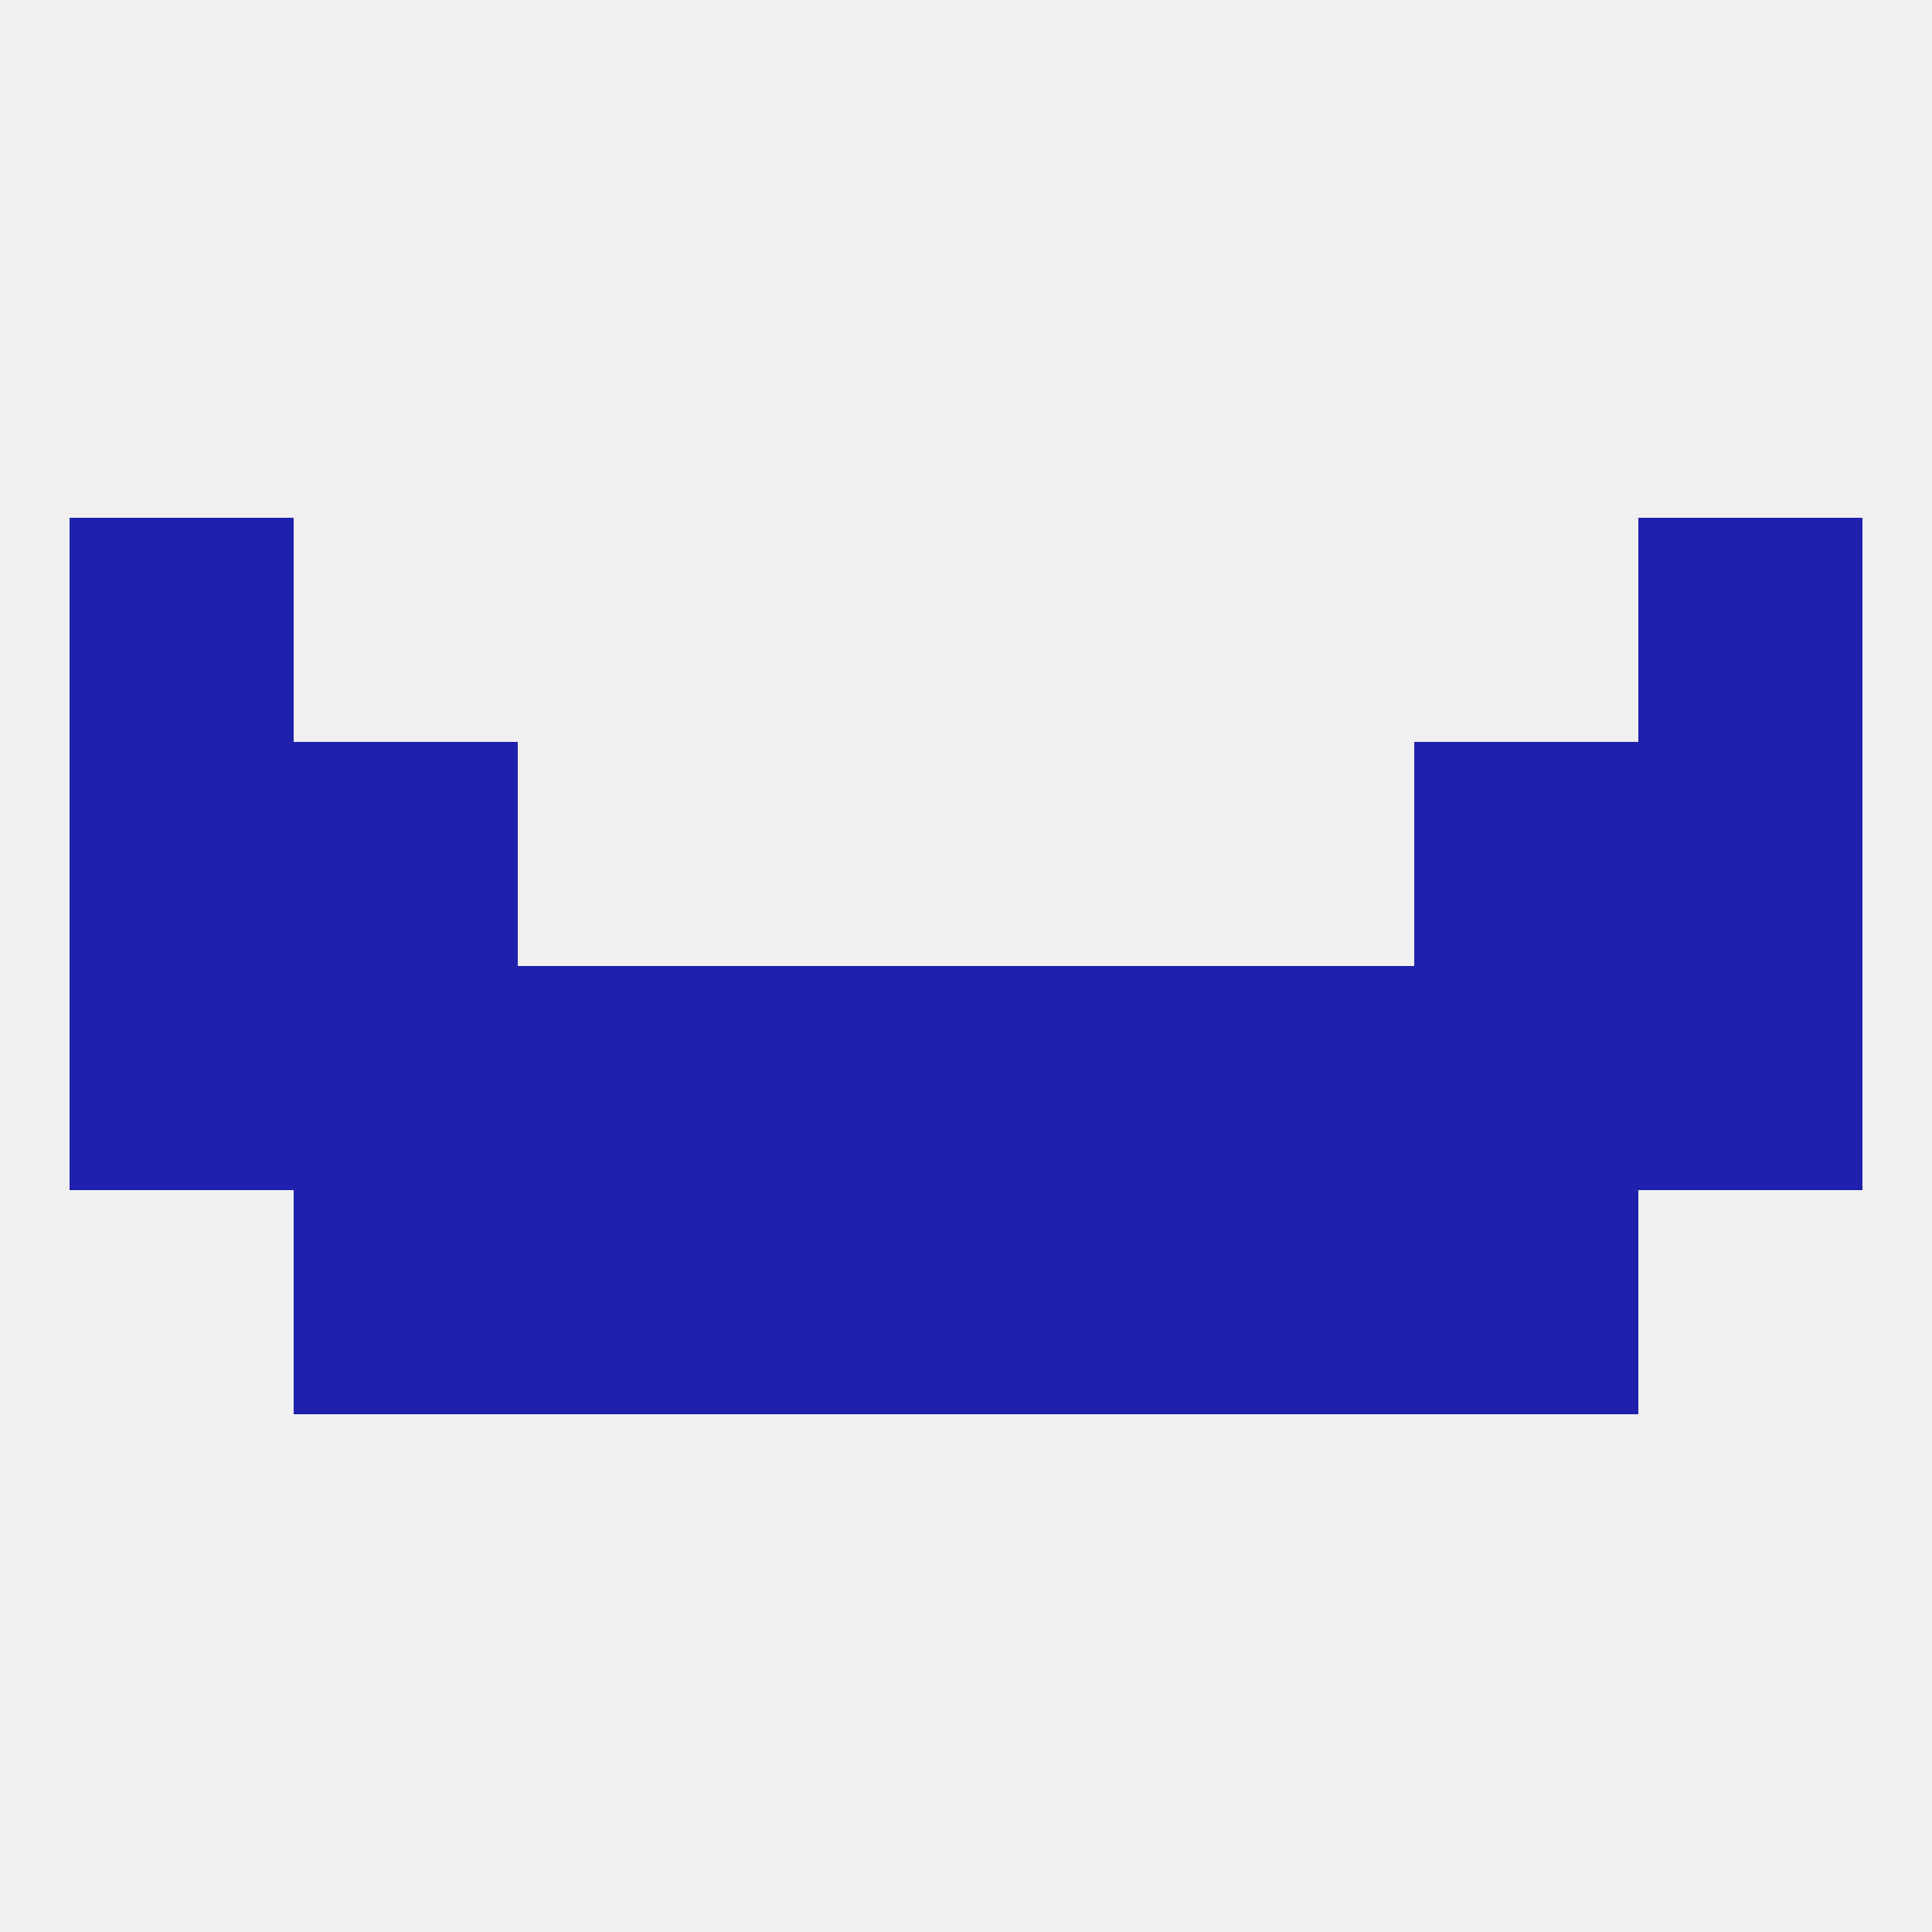
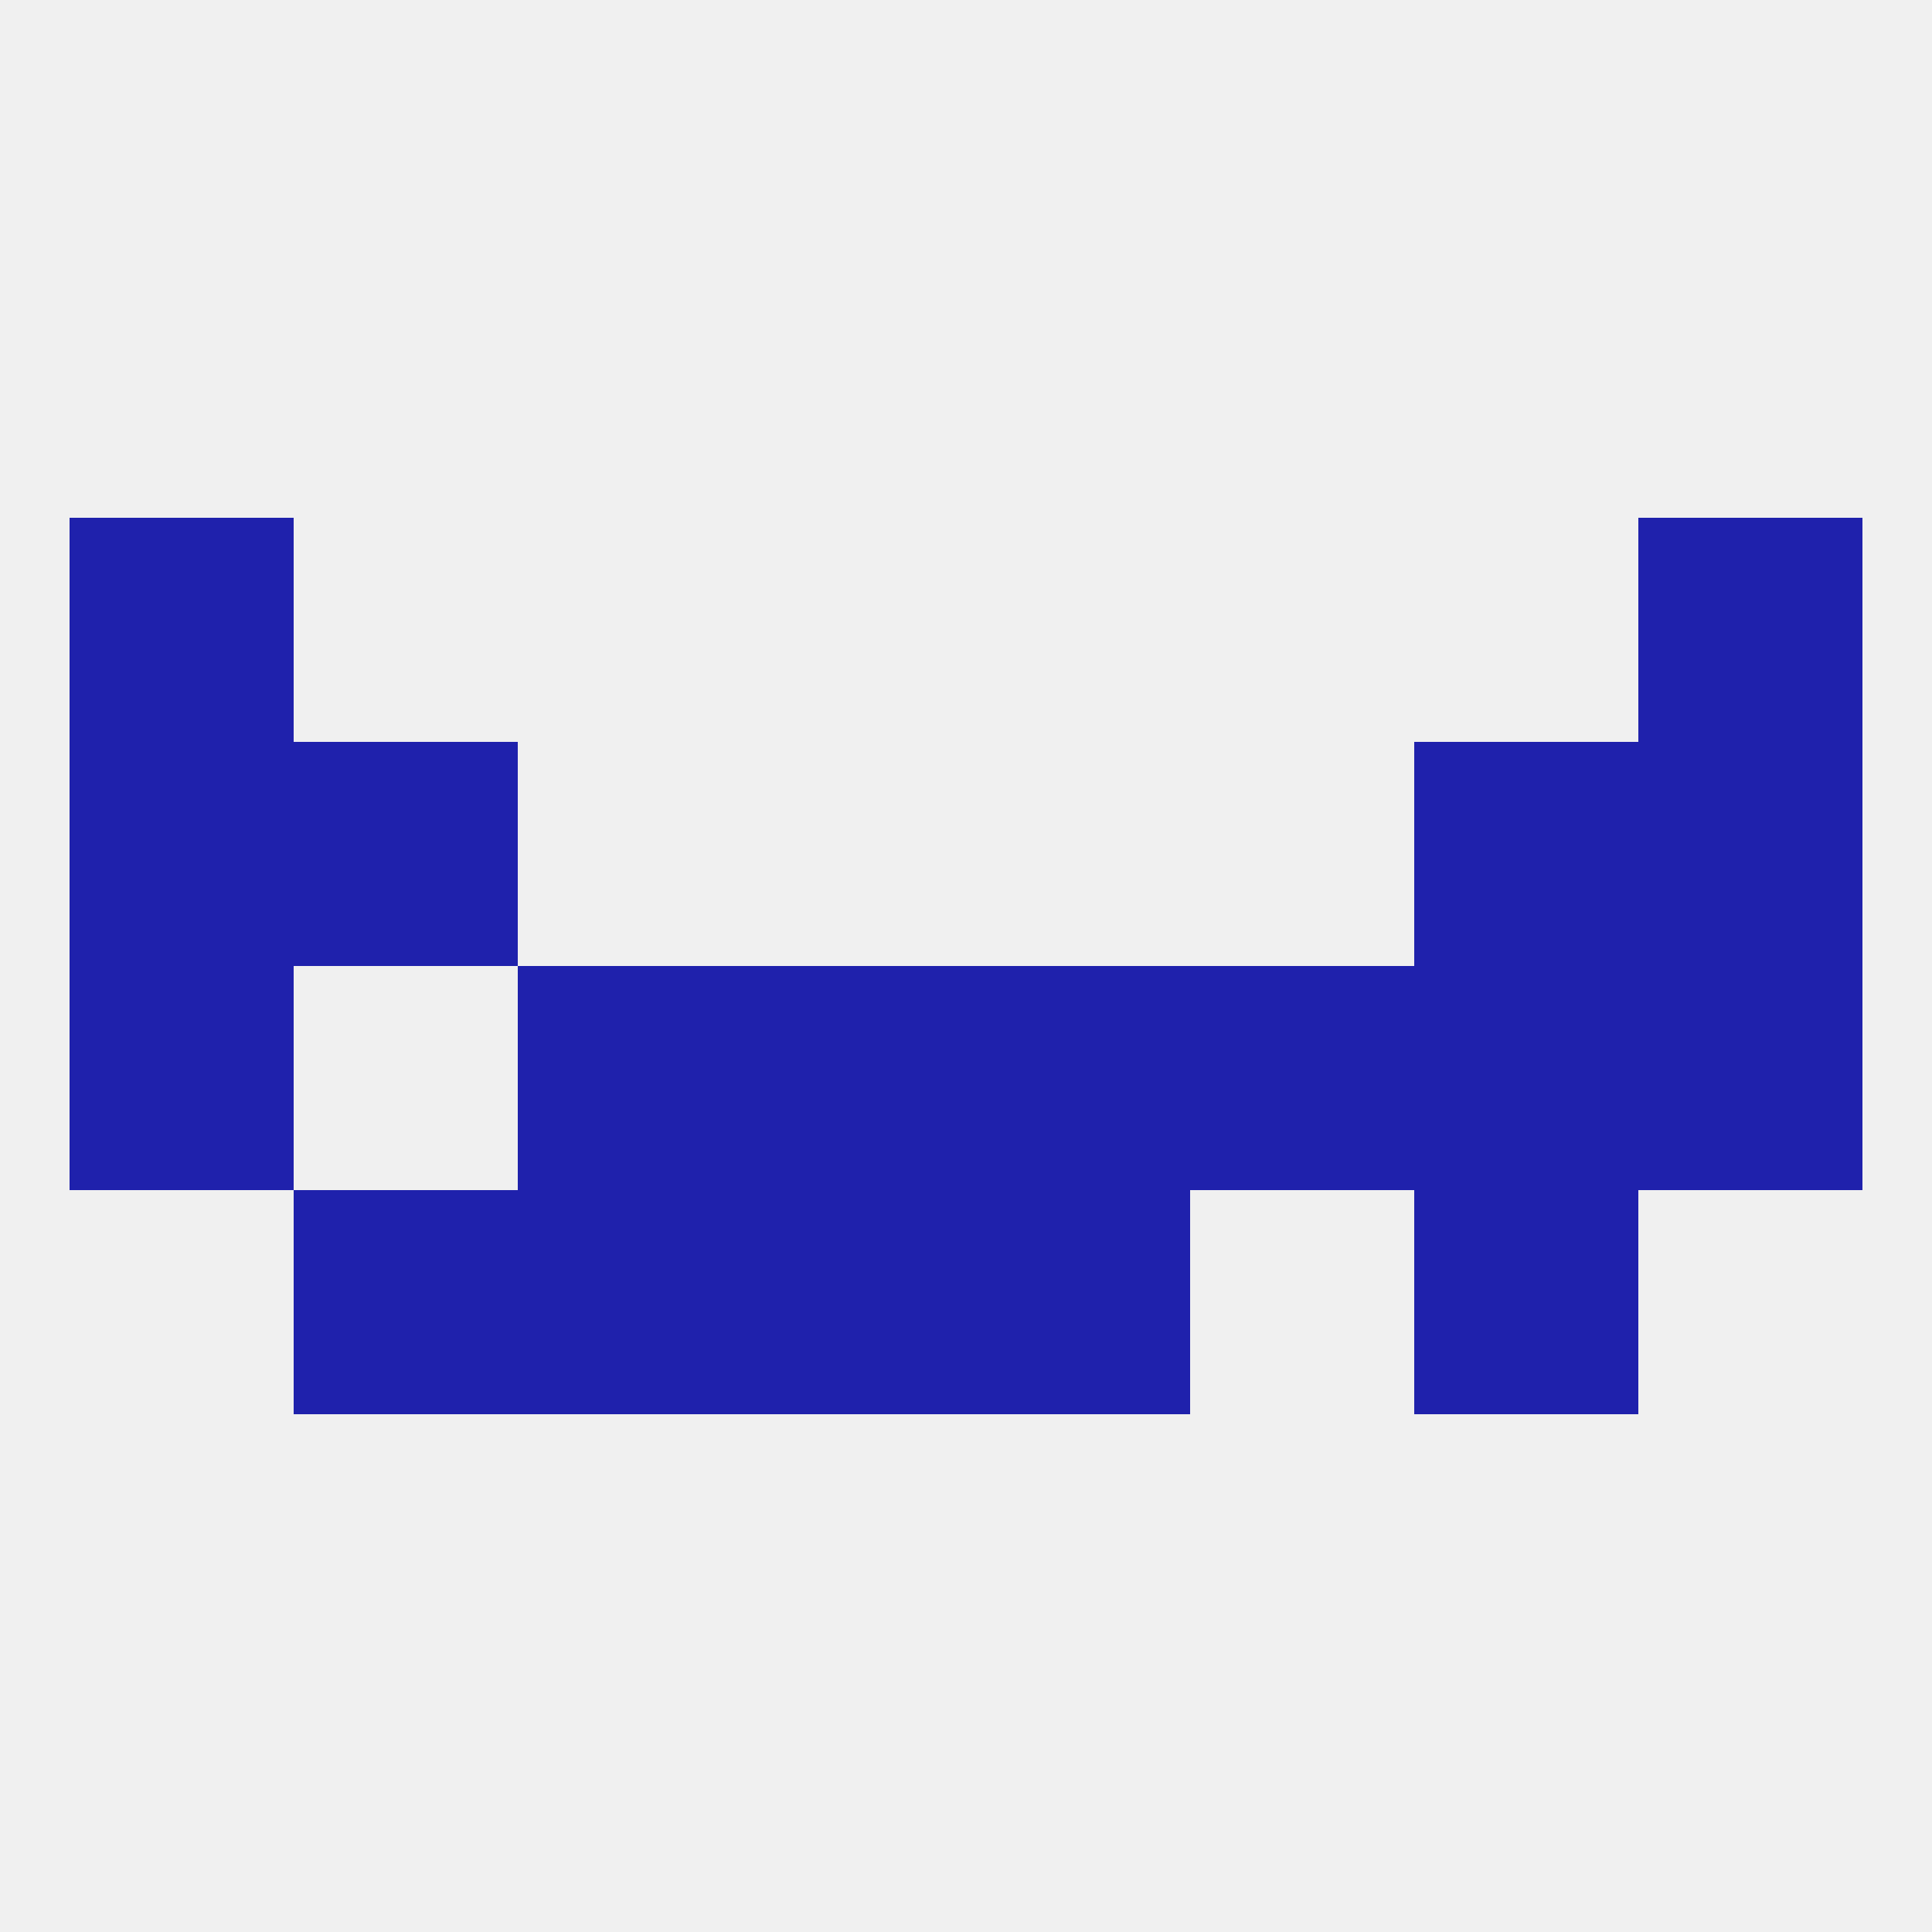
<svg xmlns="http://www.w3.org/2000/svg" version="1.1" baseprofile="full" width="250" height="250" viewBox="0 0 250 250">
  <rect width="100%" height="100%" fill="rgba(240,240,240,255)" />
  <rect x="96" y="125" width="29" height="29" fill="rgba(31,33,172,255)" />
  <rect x="183" y="125" width="29" height="29" fill="rgba(31,33,172,255)" />
  <rect x="212" y="125" width="29" height="29" fill="rgba(31,33,172,255)" />
  <rect x="125" y="125" width="29" height="29" fill="rgba(31,33,172,255)" />
-   <rect x="38" y="125" width="29" height="29" fill="rgba(31,33,172,255)" />
  <rect x="67" y="125" width="29" height="29" fill="rgba(31,33,172,255)" />
  <rect x="154" y="125" width="29" height="29" fill="rgba(31,33,172,255)" />
  <rect x="9" y="125" width="29" height="29" fill="rgba(31,33,172,255)" />
  <rect x="38" y="96" width="29" height="29" fill="rgba(31,33,172,255)" />
  <rect x="183" y="96" width="29" height="29" fill="rgba(31,33,172,255)" />
  <rect x="9" y="96" width="29" height="29" fill="rgba(31,33,172,255)" />
  <rect x="212" y="96" width="29" height="29" fill="rgba(31,33,172,255)" />
  <rect x="9" y="67" width="29" height="29" fill="rgba(31,33,172,255)" />
  <rect x="212" y="67" width="29" height="29" fill="rgba(31,33,172,255)" />
  <rect x="67" y="154" width="29" height="29" fill="rgba(31,33,172,255)" />
-   <rect x="154" y="154" width="29" height="29" fill="rgba(31,33,172,255)" />
  <rect x="38" y="154" width="29" height="29" fill="rgba(31,33,172,255)" />
  <rect x="183" y="154" width="29" height="29" fill="rgba(31,33,172,255)" />
  <rect x="96" y="154" width="29" height="29" fill="rgba(31,33,172,255)" />
  <rect x="125" y="154" width="29" height="29" fill="rgba(31,33,172,255)" />
</svg>